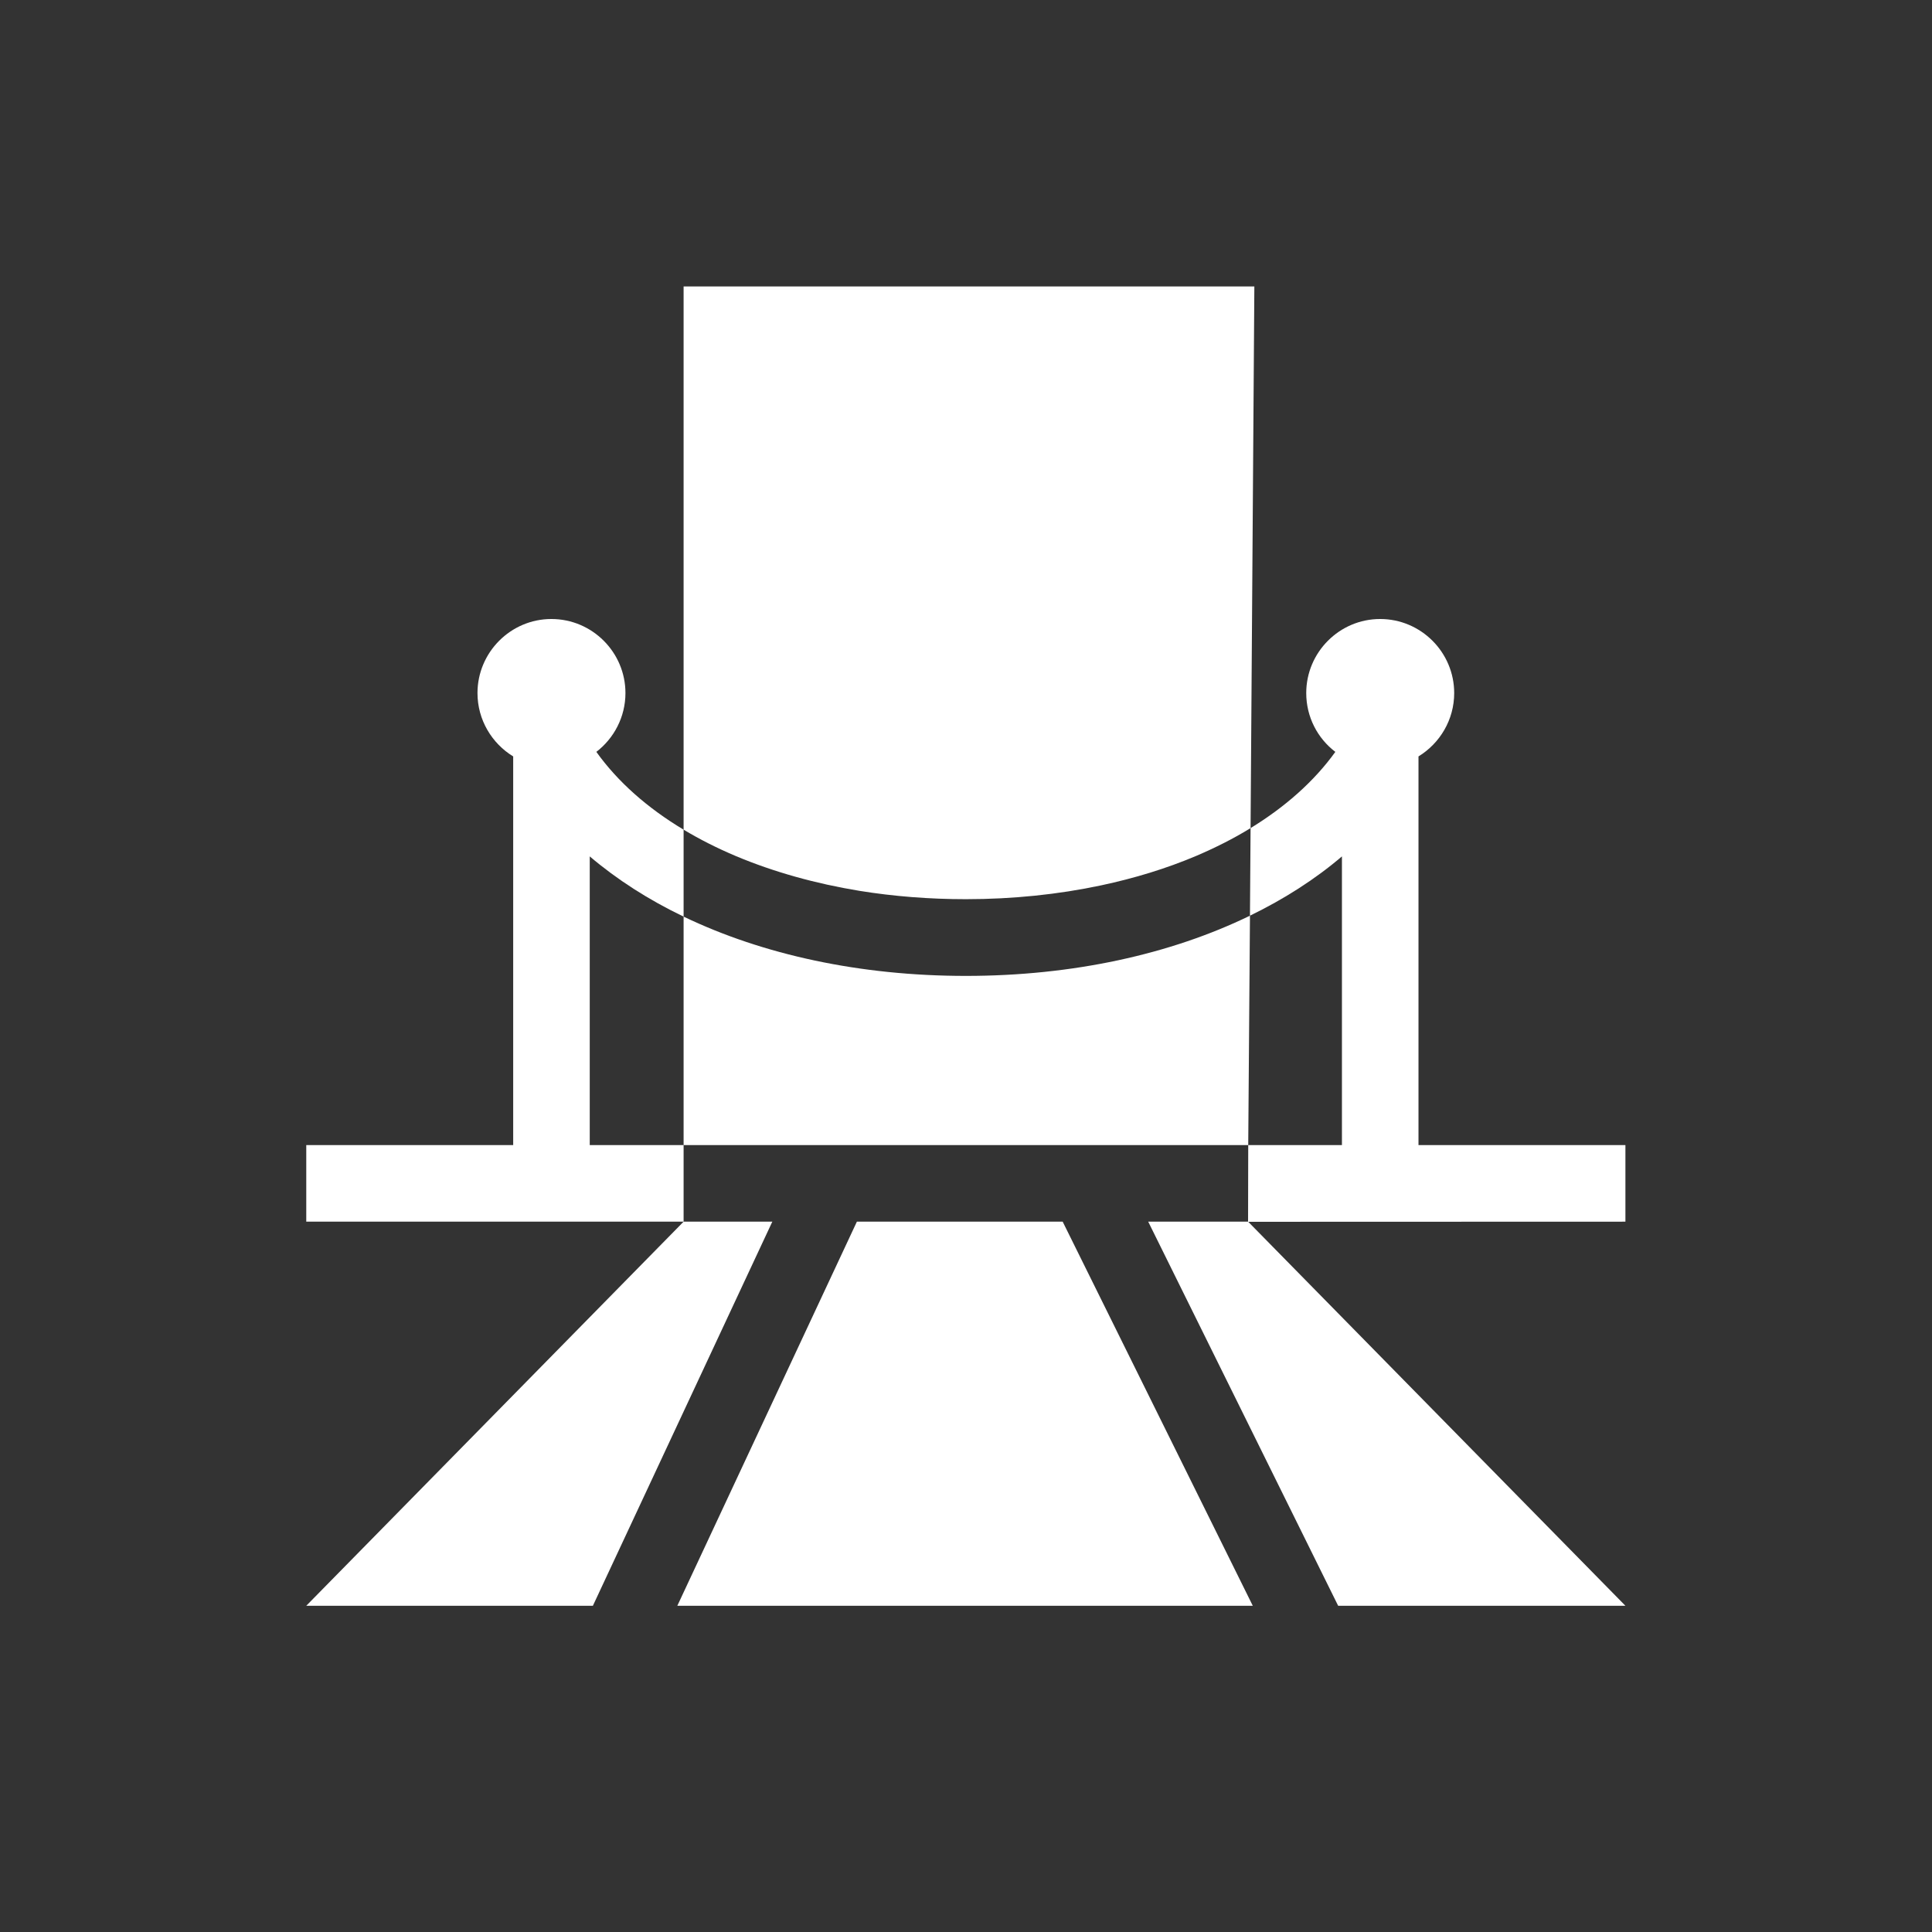
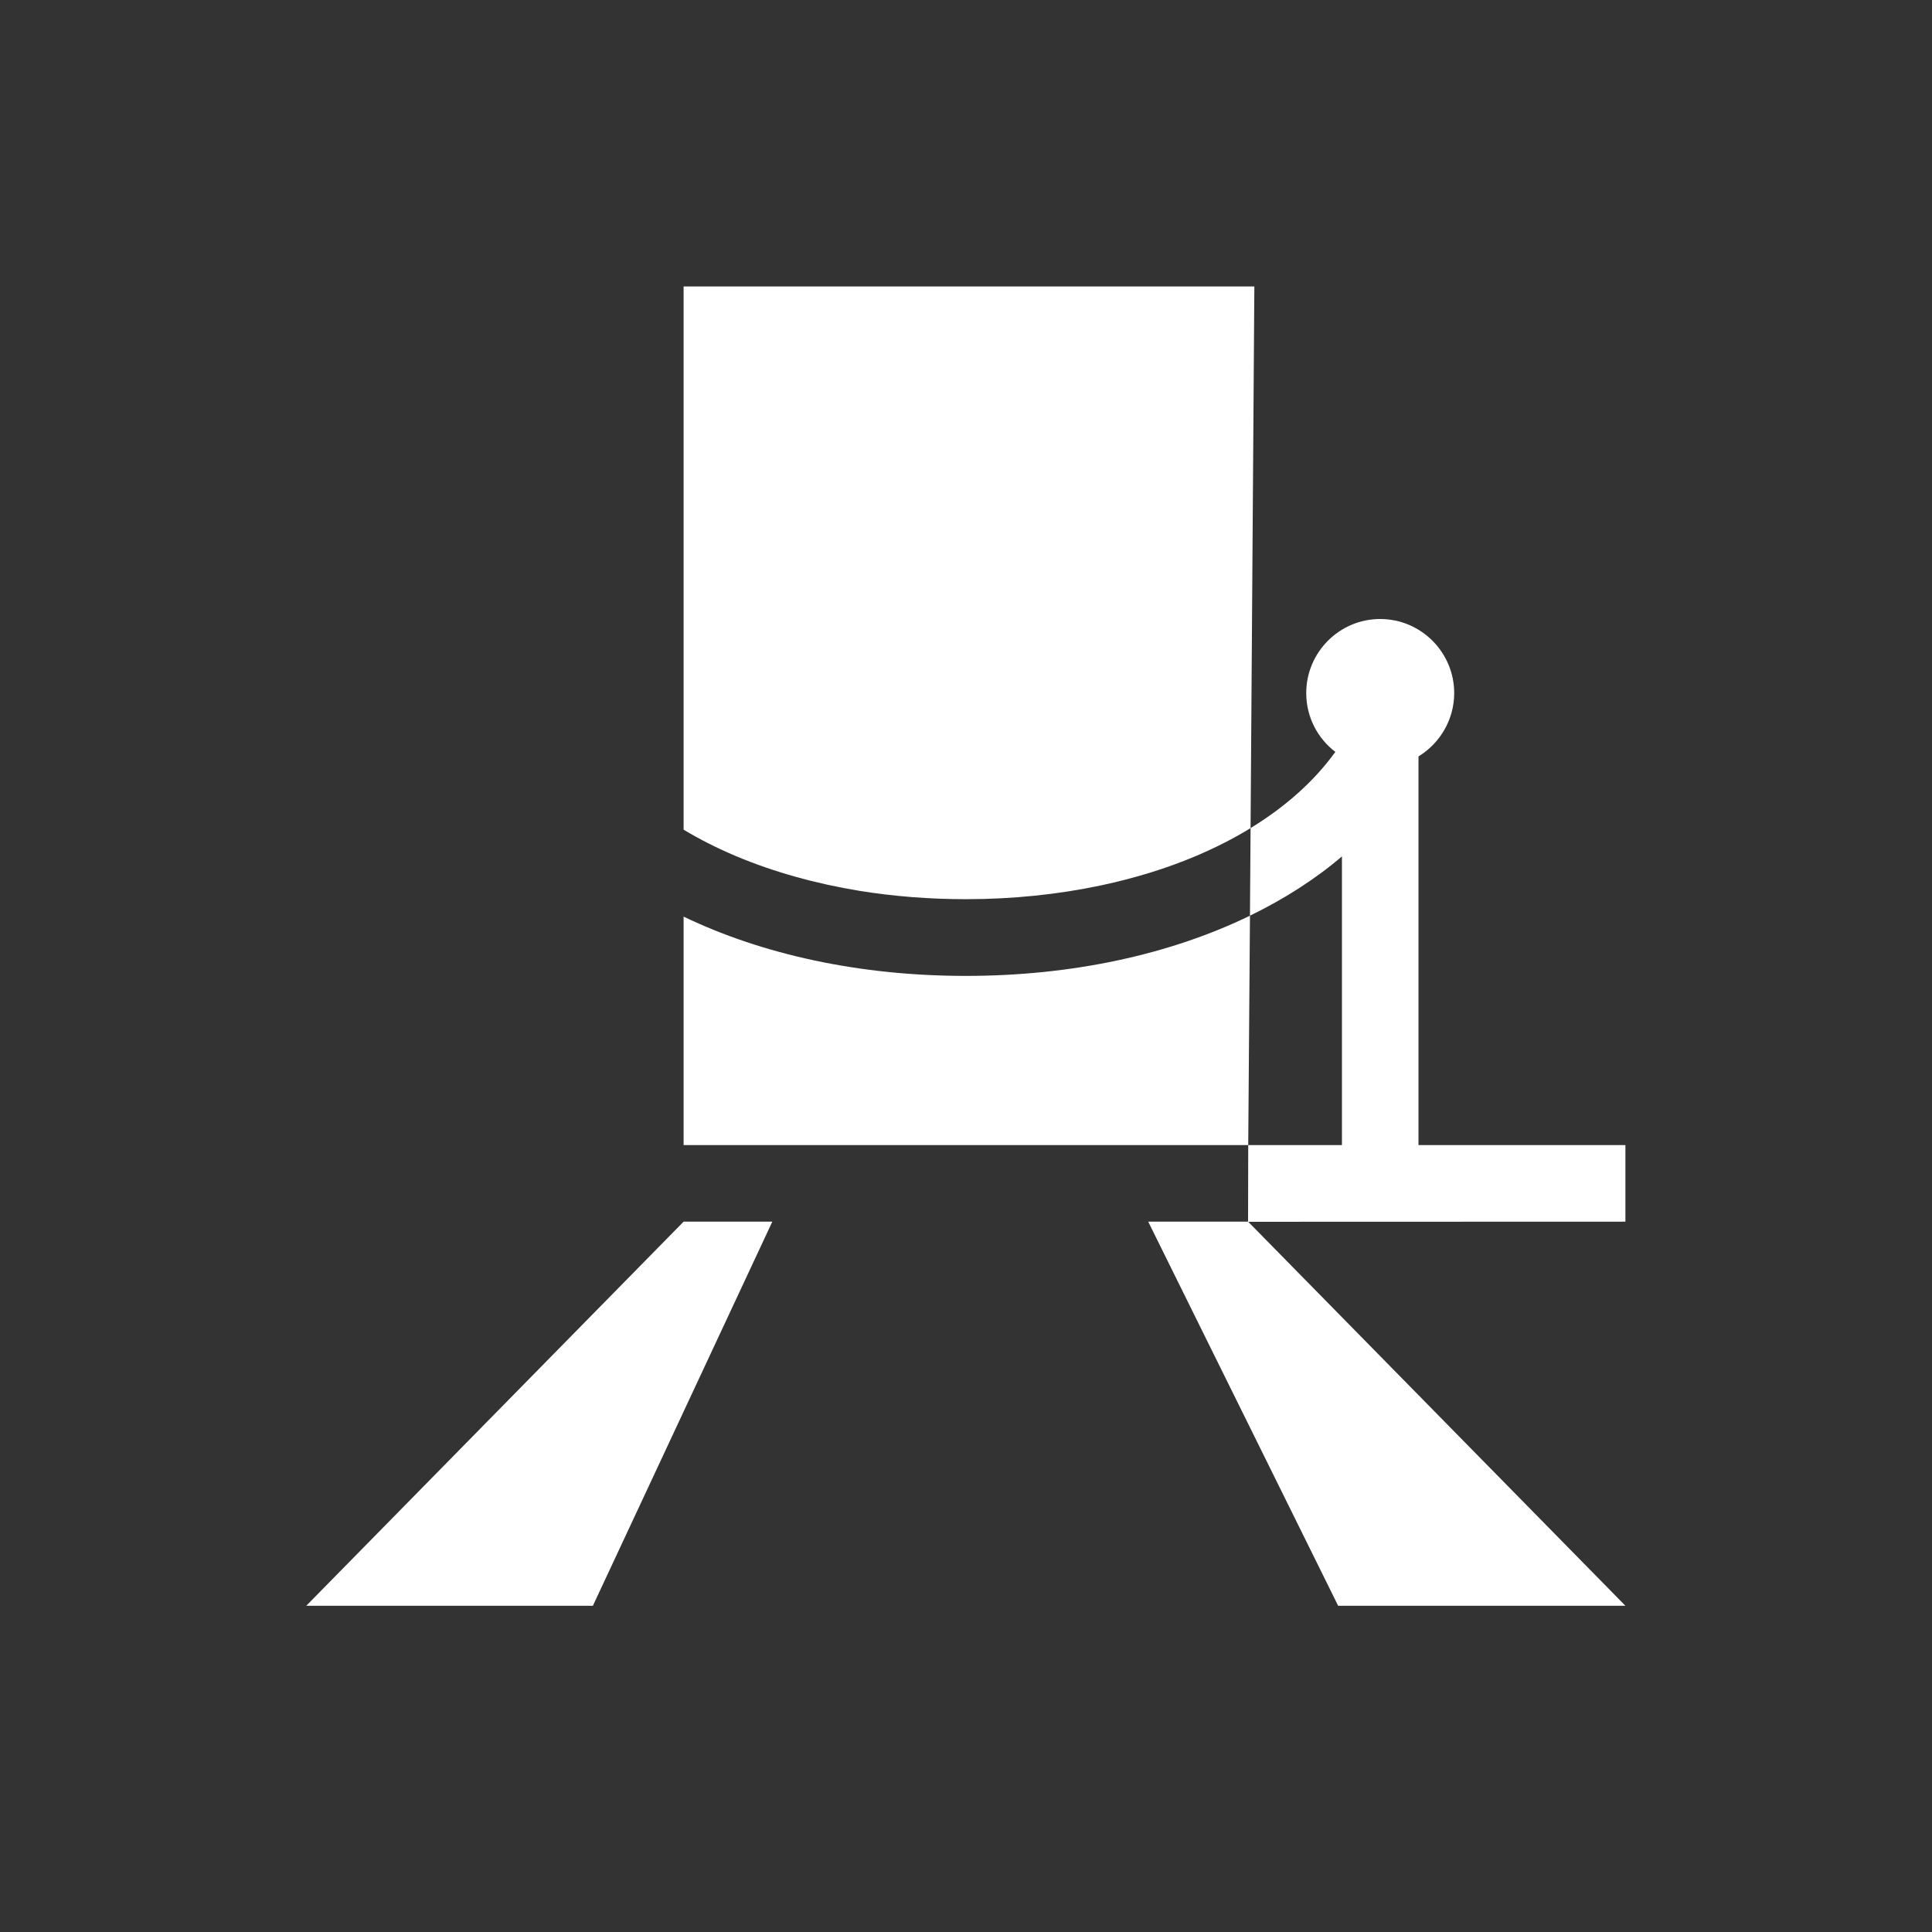
<svg xmlns="http://www.w3.org/2000/svg" width="64" viewBox="0 0 48 48" height="64" preserveAspectRatio="xMidYMid meet">
  <rect x="0" y="0" width="48" height="48" fill="#333333" stroke="none" />
  <defs>
    <clipPath id="2f23db9f5b">
      <path d="M 7.609 30 L 20 30 L 20 40 L 7.609 40 Z M 7.609 30 " clip-rule="nonzero" />
    </clipPath>
    <clipPath id="3f208fca7a">
      <path d="M 28 15 L 40.668 15 L 40.668 40 L 28 40 Z M 28 15 " clip-rule="nonzero" />
    </clipPath>
    <clipPath id="0cab675777">
      <path d="M 16 7.117 L 32 7.117 L 32 23 L 16 23 Z M 16 7.117 " clip-rule="nonzero" />
    </clipPath>
    <clipPath id="4ec928859a">
      <path d="M 7.609 15 L 17 15 L 17 31 L 7.609 31 Z M 7.609 15 " clip-rule="nonzero" />
    </clipPath>
  </defs>
  <g clip-path="url(#2f23db9f5b)">
    <path fill="#ffffff" d="M 16.984 30.352 L 7.609 39.895 L 14.73 39.895 L 19.188 30.352 Z M 16.984 30.352 " fill-opacity="1" fill-rule="nonzero" />
  </g>
  <g clip-path="url(#3f208fca7a)">
    <path fill="#ffffff" d="M 40.383 28.449 L 35.242 28.449 L 35.242 18.793 C 35.773 18.469 36.129 17.883 36.129 17.219 C 36.129 16.207 35.305 15.379 34.289 15.379 C 33.277 15.379 32.453 16.207 32.453 17.219 C 32.453 17.812 32.734 18.344 33.176 18.68 C 32.66 19.398 31.945 20.039 31.07 20.574 L 31.055 22.75 C 31.906 22.336 32.676 21.844 33.34 21.277 L 33.34 28.449 L 31.012 28.449 L 31.008 30.352 L 28.527 30.352 L 33.246 39.895 L 40.383 39.895 L 31.012 30.355 L 40.383 30.352 Z M 40.383 28.449 " fill-opacity="1" fill-rule="nonzero" />
  </g>
  <g clip-path="url(#0cab675777)">
-     <path fill="#ffffff" d="M 21.355 22.133 C 22.203 22.27 23.09 22.34 23.996 22.34 C 25.156 22.34 26.293 22.223 27.359 21.996 C 28.188 21.82 28.977 21.578 29.707 21.27 C 30.195 21.062 30.652 20.832 31.07 20.574 L 31.164 7.117 L 16.984 7.117 L 16.984 20.613 C 17.387 20.855 17.82 21.074 18.285 21.27 C 19.223 21.664 20.258 21.953 21.355 22.133 Z M 21.355 22.133 " fill-opacity="1" fill-rule="nonzero" />
+     <path fill="#ffffff" d="M 21.355 22.133 C 22.203 22.27 23.09 22.34 23.996 22.34 C 25.156 22.34 26.293 22.223 27.359 21.996 C 28.188 21.82 28.977 21.578 29.707 21.27 C 30.195 21.062 30.652 20.832 31.07 20.574 L 31.164 7.117 L 16.984 7.117 L 16.984 20.613 C 17.387 20.855 17.82 21.074 18.285 21.27 C 19.223 21.664 20.258 21.953 21.355 22.133 M 21.355 22.133 " fill-opacity="1" fill-rule="nonzero" />
  </g>
  <g clip-path="url(#4ec928859a)">
-     <path fill="#ffffff" d="M 14.652 21.277 C 15.328 21.852 16.113 22.355 16.984 22.773 L 16.984 20.613 C 16.078 20.07 15.344 19.418 14.816 18.68 C 15.254 18.344 15.539 17.812 15.539 17.219 C 15.539 16.207 14.715 15.379 13.699 15.379 C 12.688 15.379 11.863 16.207 11.863 17.219 C 11.863 17.883 12.219 18.469 12.75 18.793 L 12.75 28.449 L 7.609 28.449 L 7.609 30.352 L 16.984 30.352 L 16.984 28.449 L 14.652 28.449 Z M 14.652 21.277 " fill-opacity="1" fill-rule="nonzero" />
-   </g>
-   <path fill="#ffffff" d="M 21.289 30.352 L 16.828 39.895 L 31.125 39.895 L 26.402 30.352 Z M 21.289 30.352 " fill-opacity="1" fill-rule="nonzero" />
+     </g>
  <path fill="#ffffff" d="M 23.996 24.246 C 21.367 24.246 18.953 23.719 16.984 22.773 L 16.984 28.449 L 31.012 28.449 L 31.055 22.75 C 29.078 23.711 26.645 24.246 23.996 24.246 Z M 23.996 24.246 " fill-opacity="1" fill-rule="nonzero" />
</svg>